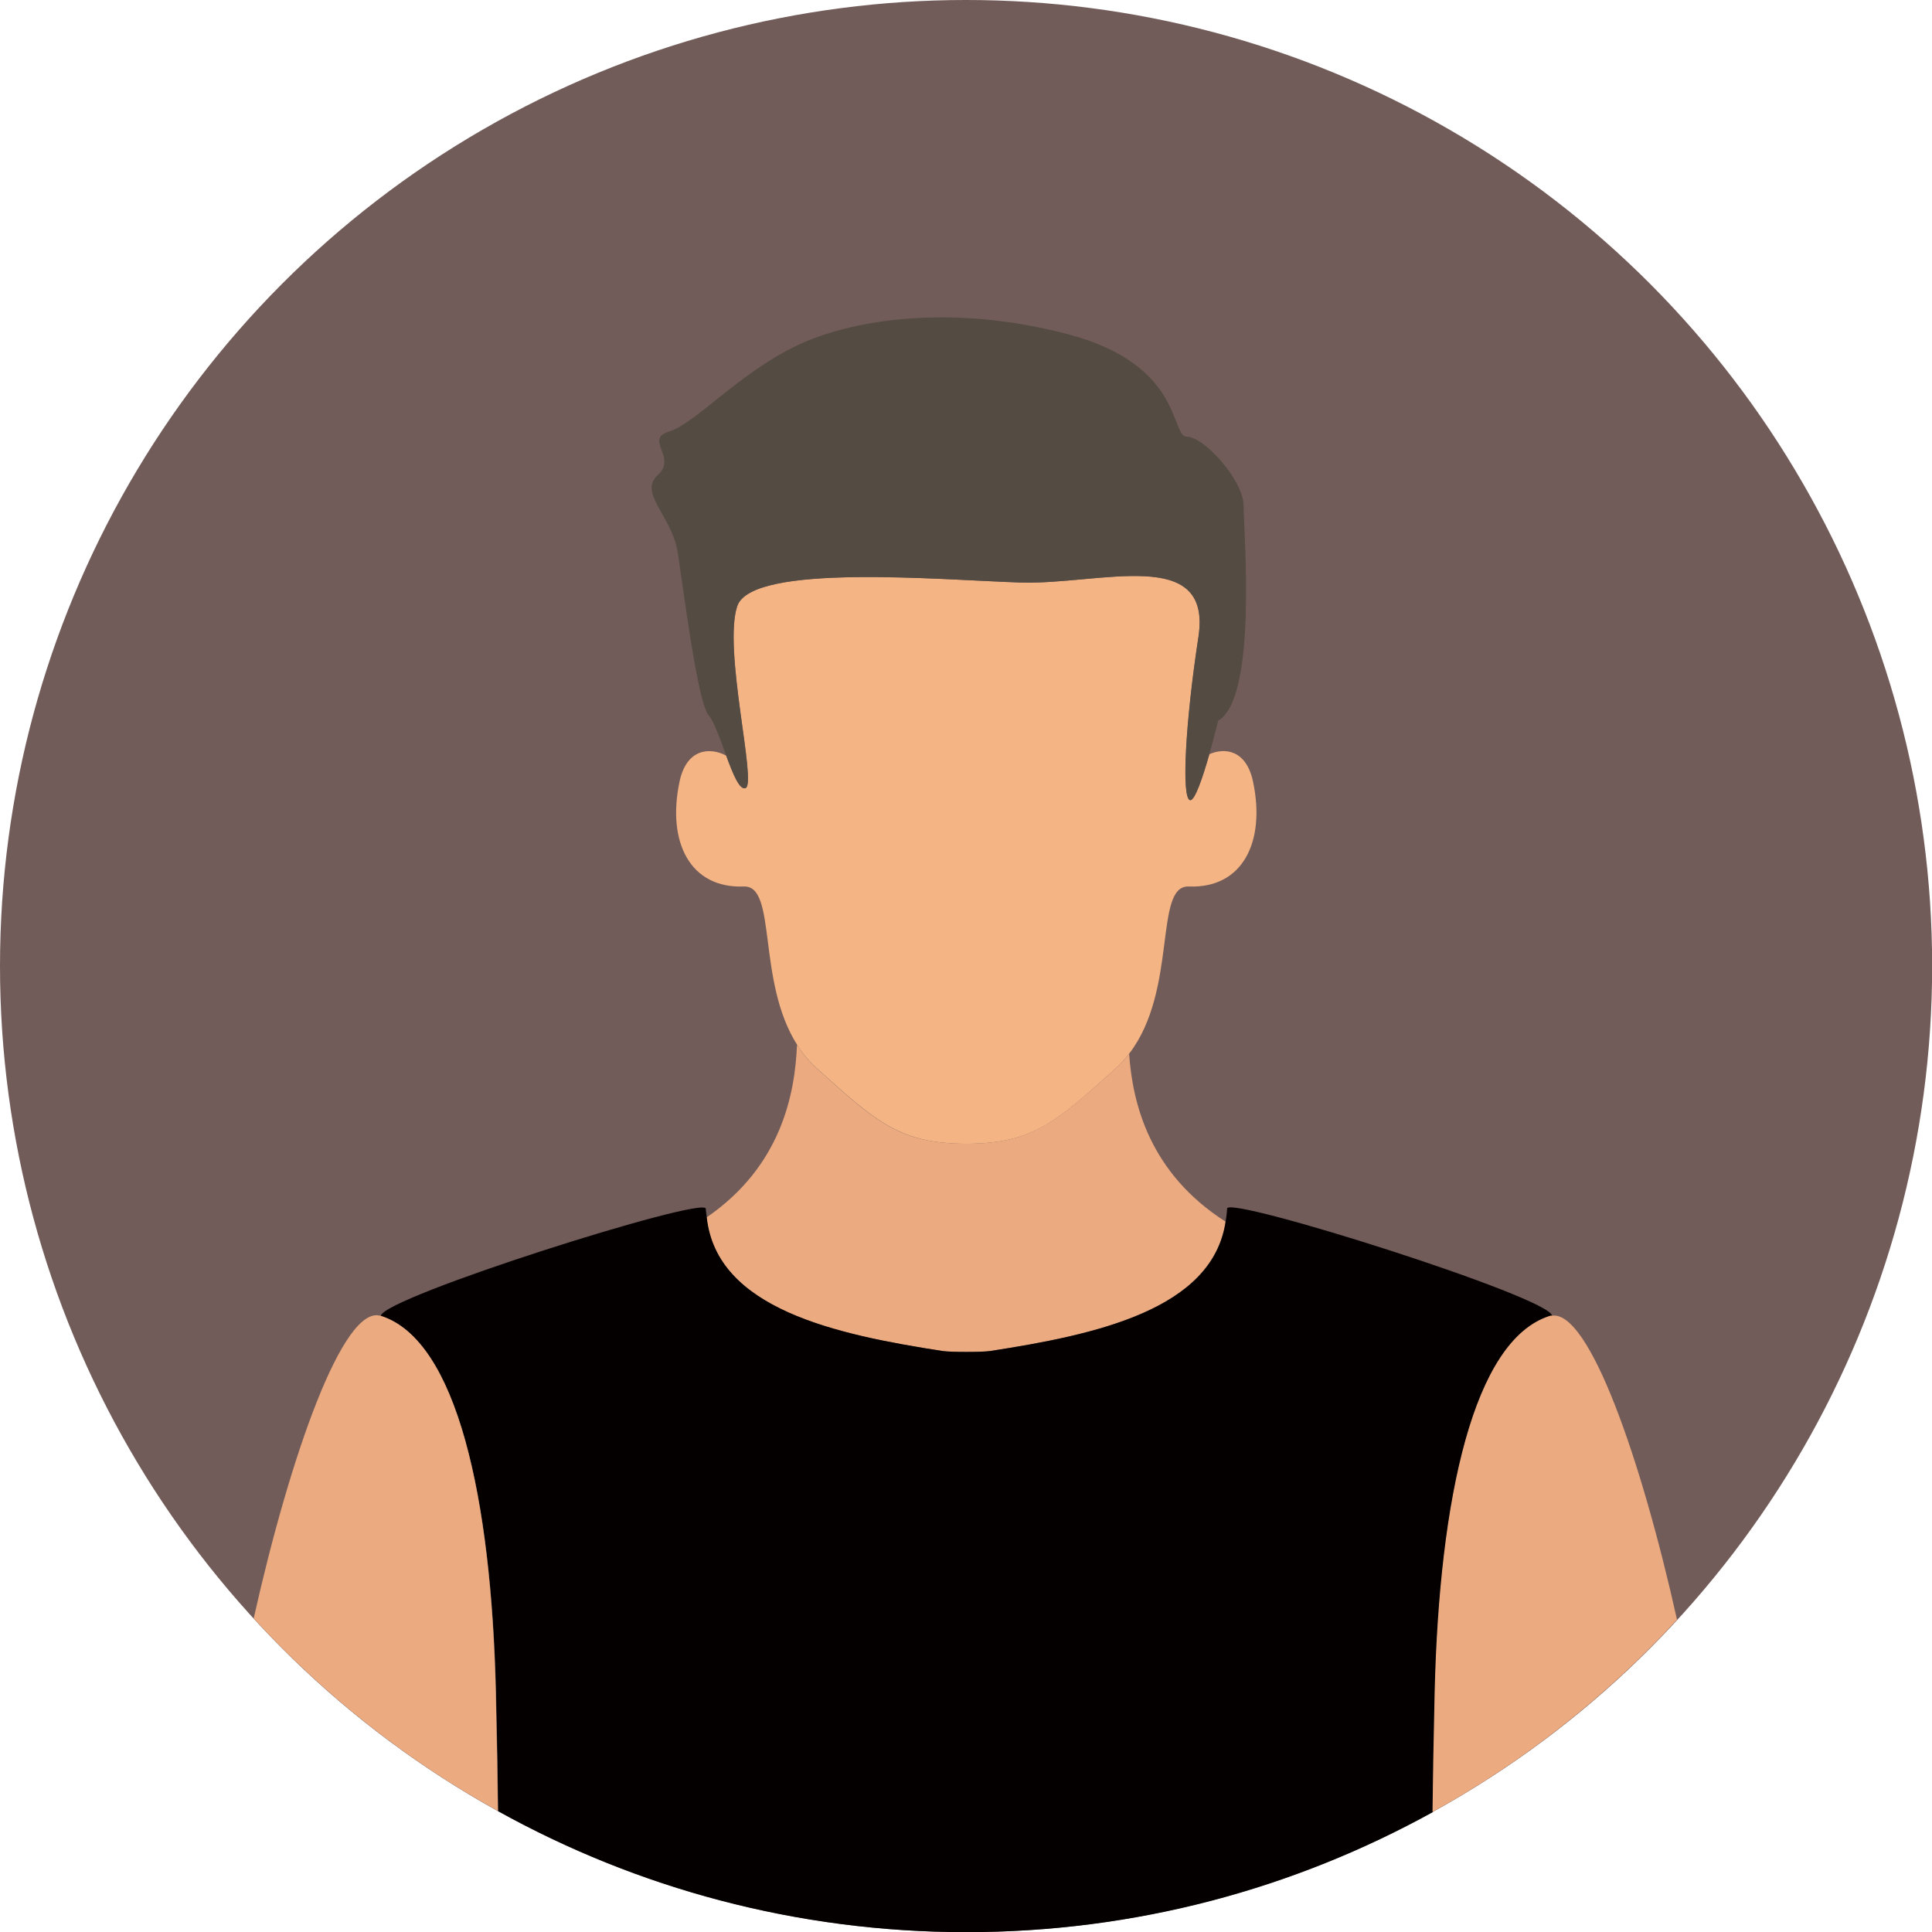
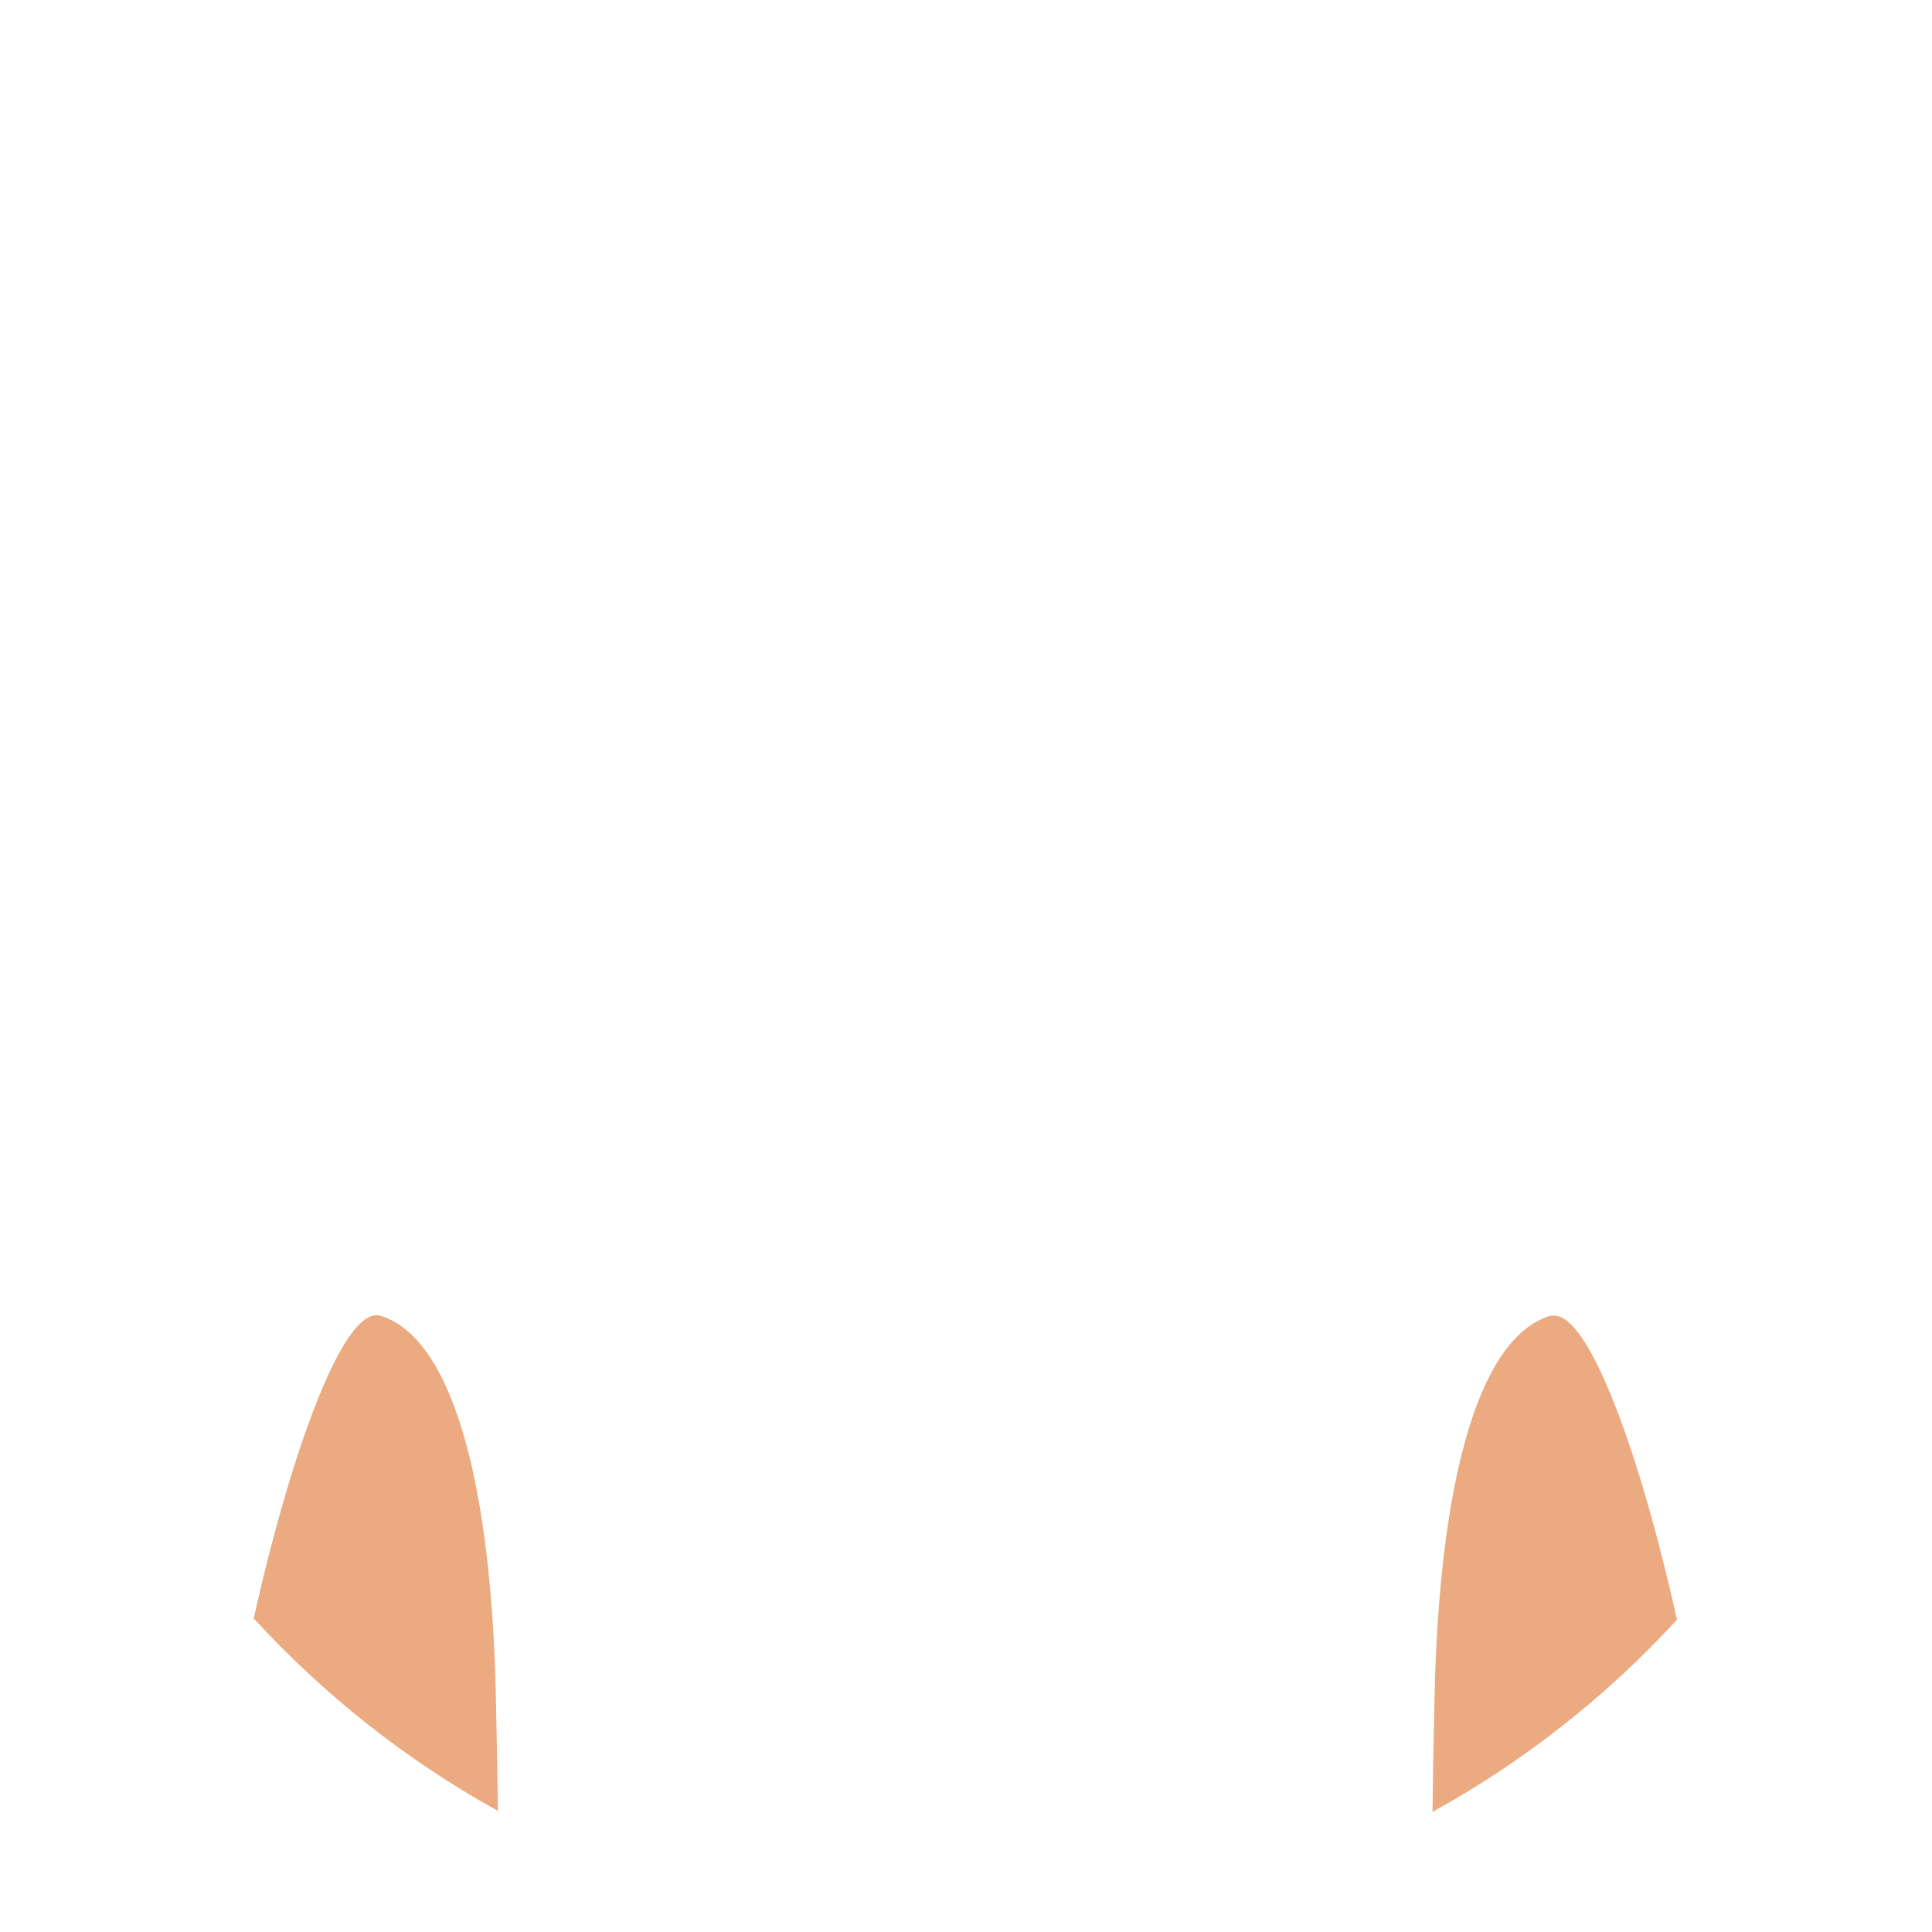
<svg xmlns="http://www.w3.org/2000/svg" id="_レイヤー_1" data-name="レイヤー 1" viewBox="0 0 134.49 134.49">
  <defs>
    <style>      .cls-1 {        fill: #725c59;      }      .cls-2 {        fill: #040000;      }      .cls-3 {        fill: #ebaa80;      }      .cls-4 {        fill: #f5b484;      }      .cls-5 {        fill: #544b43;      }    </style>
  </defs>
-   <circle class="cls-1" cx="67.25" cy="67.25" r="67.25" />
  <g>
-     <path class="cls-3" d="m65.63,94.05c.54.08,2.73.08,3.27,0,7.35-1.13,15.49-2.87,16.41-9.01-5.28-3.38-6.47-8.2-6.71-11.69-.28.36-.57.7-.92,1.01-4.2,3.79-5.81,5.24-10.42,5.26-4.61-.02-6.22-1.46-10.42-5.26-.54-.49-.98-1.04-1.36-1.63-.14,3.42-1.09,8.45-6.3,12.02.71,6.37,8.98,8.15,16.44,9.3Z" />
-     <path class="cls-2" d="m107.9,91.6s.09,0,.14-.01c-.11-1.29-22.59-8.39-22.62-7.46-.01.32-.06.61-.1.91-.92,6.13-9.06,7.88-16.41,9.01-.54.08-2.73.08-3.27,0-7.46-1.15-15.74-2.93-16.44-9.3-.02-.2-.06-.4-.07-.61-.03-.93-22.62,6.21-22.62,7.47,5.33,1.67,7.69,12.73,8.02,26.13.08,3.51.13,6.23.15,8.34,9.65,5.36,20.76,8.42,32.59,8.42s22.85-3.04,32.48-8.36c.02-2.12.07-4.85.15-8.4.32-13.4,2.69-24.46,8.02-26.13Z" />
-     <path class="cls-4" d="m67.26,79.62c4.61-.02,6.22-1.46,10.42-5.26.35-.31.64-.66.92-1.01,3.41-4.42,1.7-11.73,4.15-11.64,3.74.15,5.36-3.09,4.48-7.28-.46-2.22-1.95-2.41-3.04-1.93-.44,1.55-1.02,3.3-1.35,3.2-.59-.18-.33-5.32.59-11.35.99-6.41-6.9-3.62-12.41-3.8-5.52-.18-18.72-1.37-19.7,1.66-.99,3.03,1.38,12.29.59,12.65-.42.19-.89-.98-1.36-2.26-1.1-.59-2.76-.53-3.25,1.83-.88,4.19.74,7.43,4.48,7.28,2.33-.09.88,6.57,3.71,11.02.37.59.82,1.14,1.36,1.63,4.2,3.79,5.81,5.24,10.42,5.26Z" />
-     <path class="cls-5" d="m51.9,54.86c.79-.36-1.58-9.62-.59-12.65.99-3.03,14.19-1.84,19.7-1.66,5.52.18,13.4-2.62,12.41,3.8-.92,6.02-1.18,11.17-.59,11.35.33.1.91-1.64,1.35-3.2.35-1.22.62-2.33.62-2.33,2.76-1.6,1.77-13.18,1.77-14.96s-2.76-4.81-3.94-4.81-.2-4.99-8.27-7.13c-8.08-2.14-15.17-1.07-19.11.89-3.94,1.96-6.9,5.34-8.67,5.88-1.77.53.59,1.78-.79,3.03-1.38,1.25.98,2.85,1.38,5.34.39,2.49,1.38,10.51,2.17,11.4.37.42.79,1.64,1.21,2.78.47,1.28.94,2.45,1.36,2.26Z" />
    <path class="cls-3" d="m26.49,91.6c-2.58-.8-6.28,9.66-8.83,21.06,4.89,5.33,10.62,9.87,17,13.4-.02-2.11-.07-4.82-.15-8.34-.32-13.4-2.69-24.46-8.02-26.13Z" />
    <path class="cls-3" d="m108.03,91.59s-.09,0-.14.01c-5.33,1.67-7.69,12.73-8.02,26.13-.08,3.55-.13,6.28-.15,8.4,6.38-3.52,12.12-8.05,17.02-13.38-2.5-11.24-6.13-21.57-8.71-21.16Z" />
  </g>
</svg>